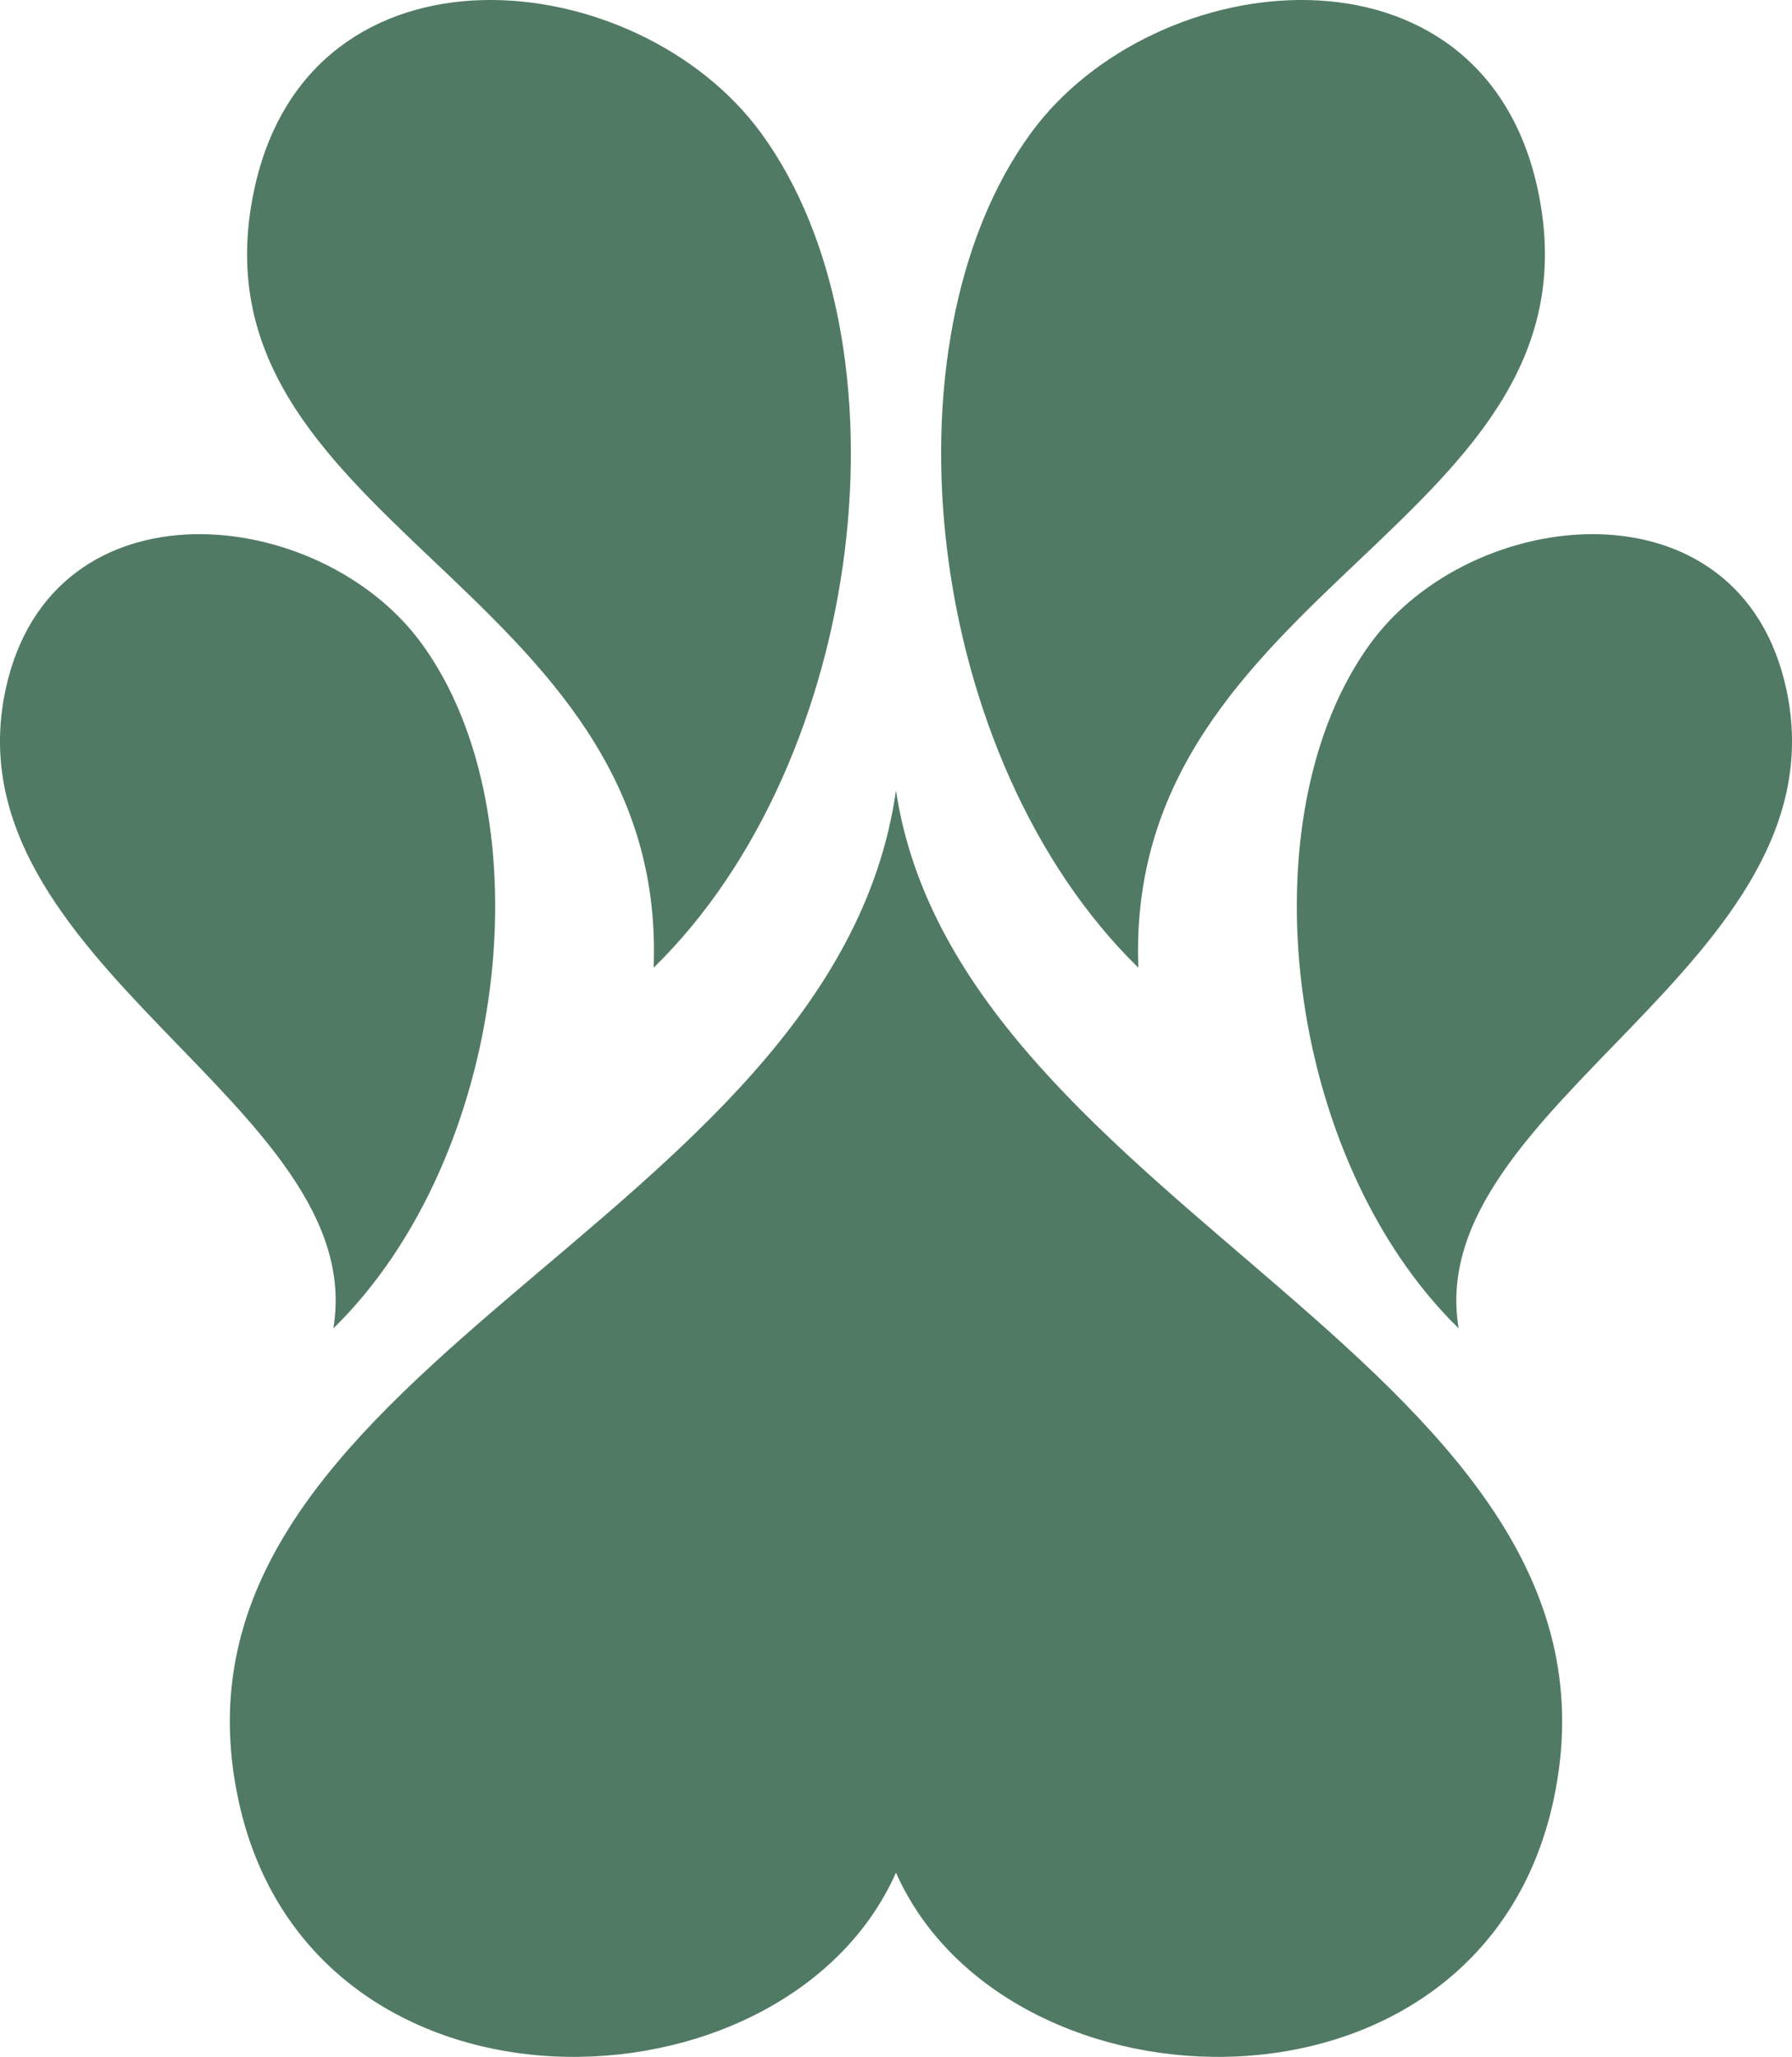
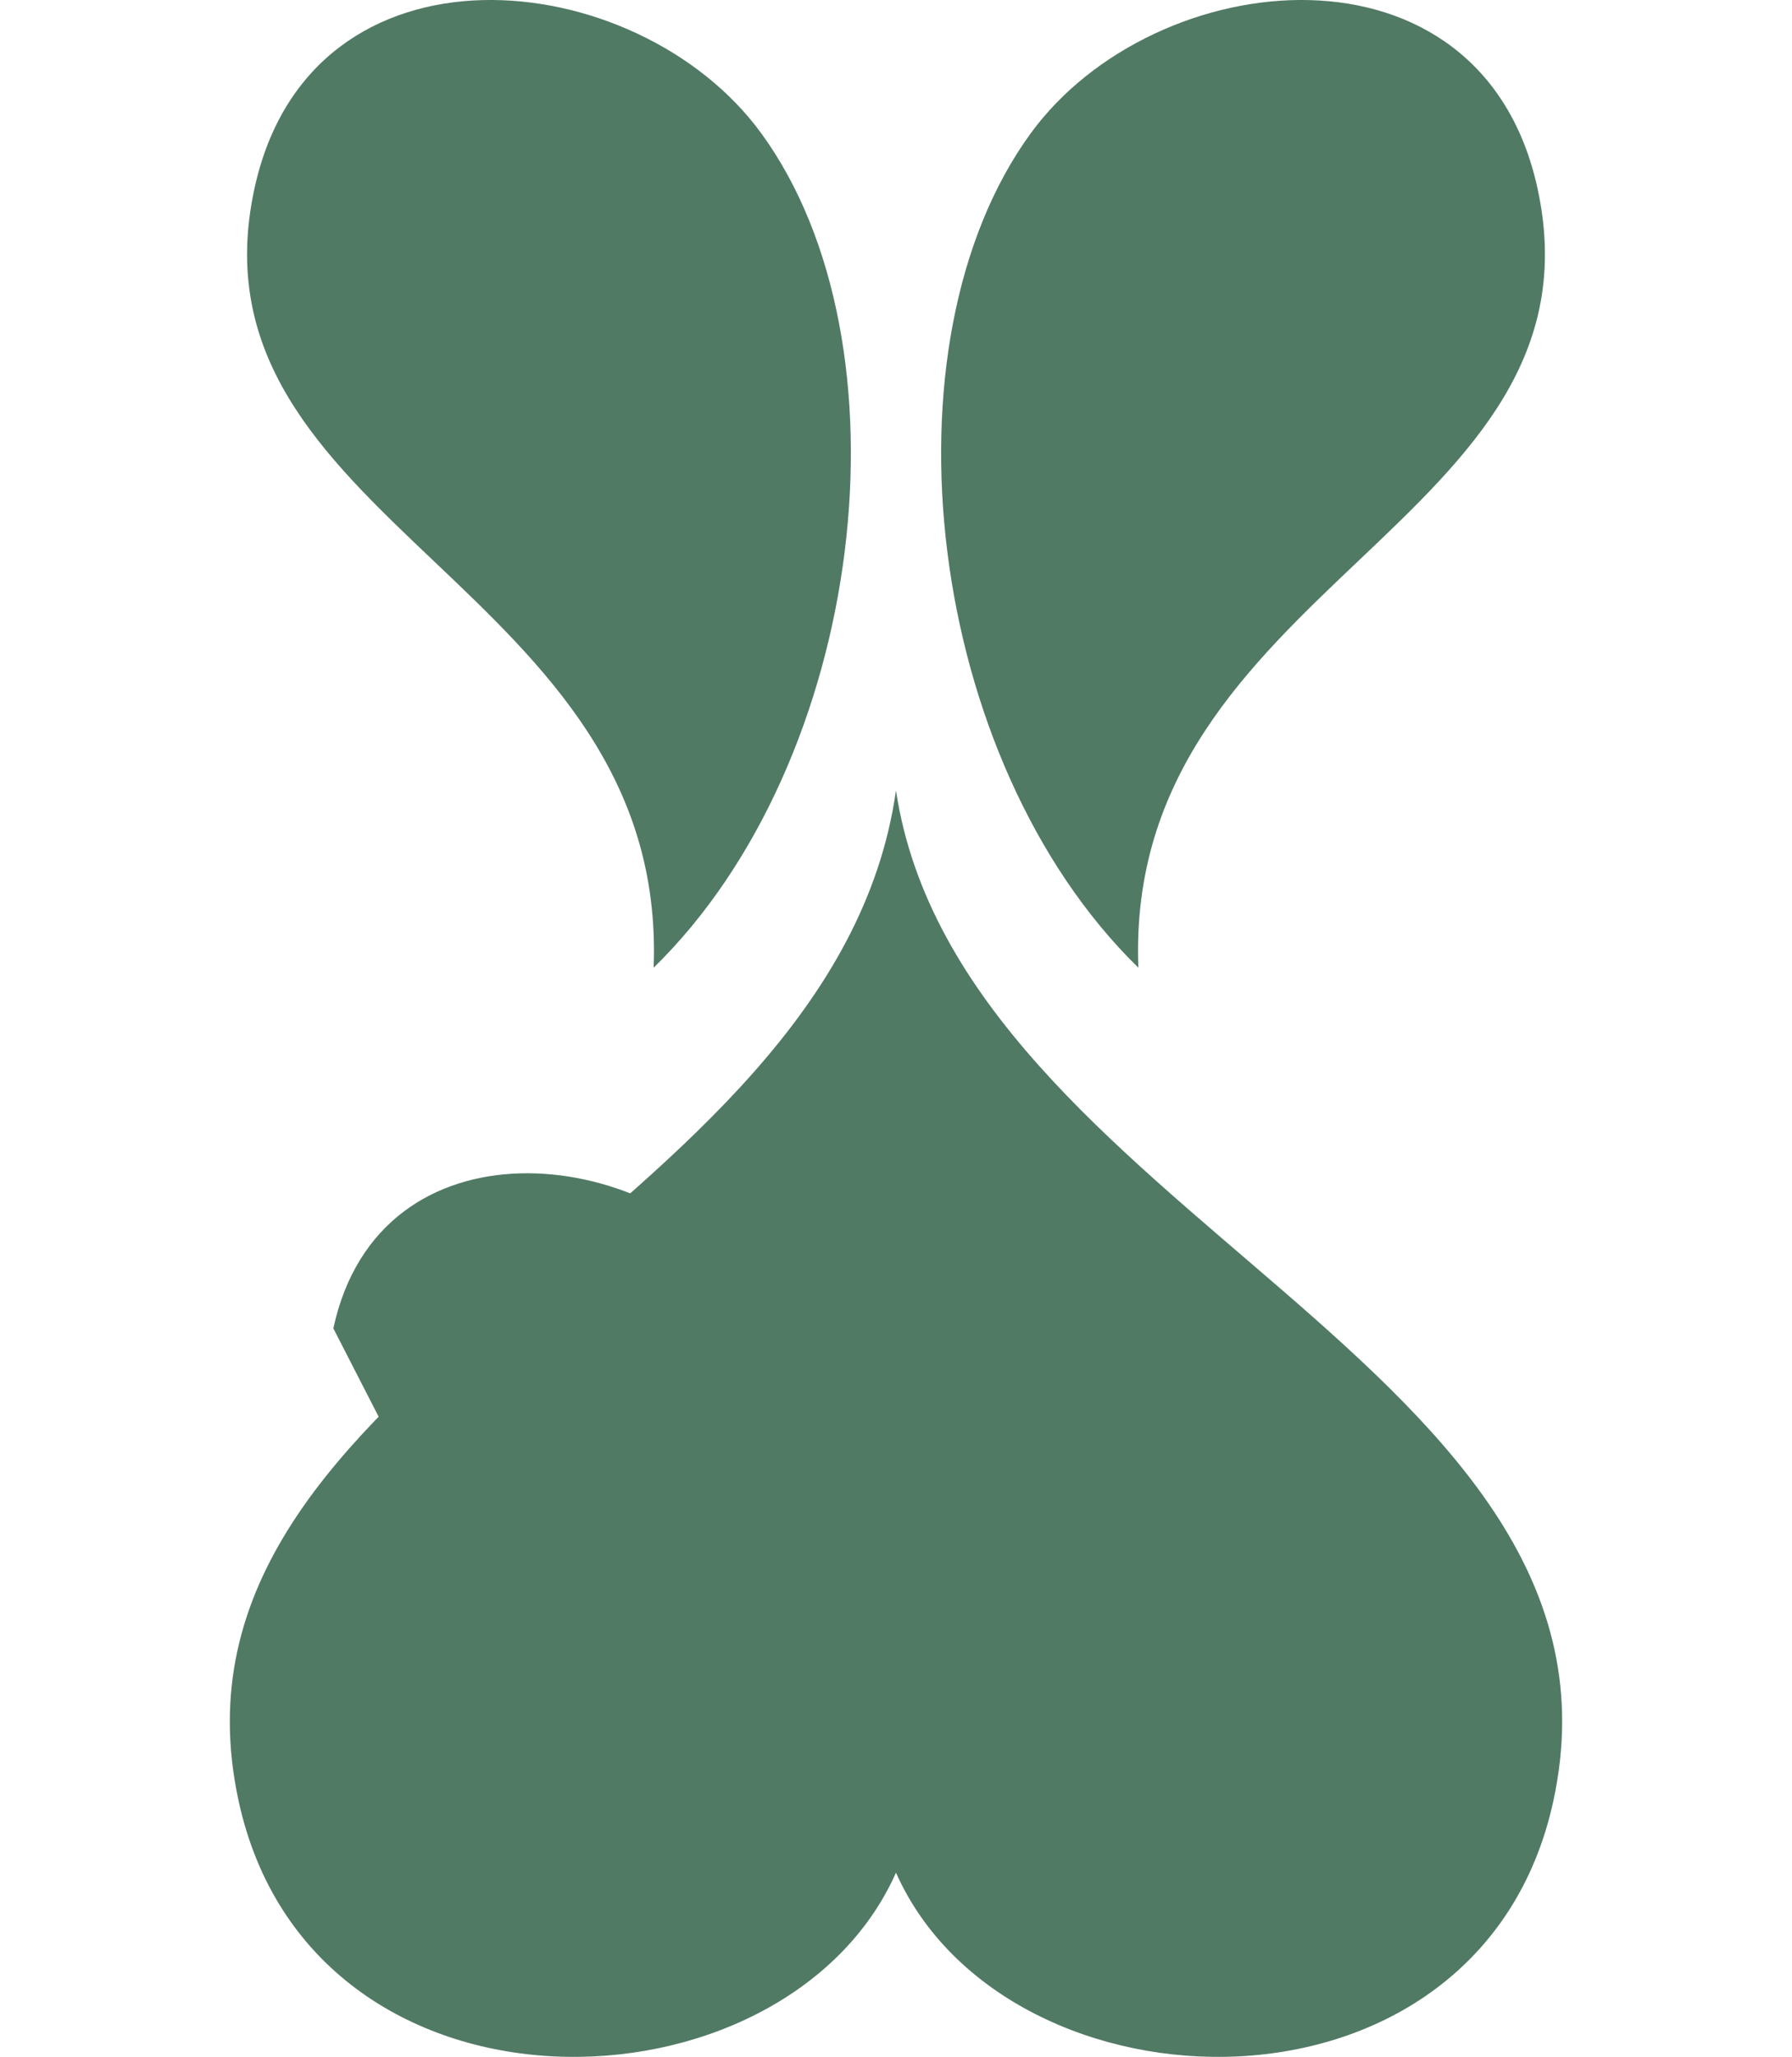
<svg xmlns="http://www.w3.org/2000/svg" viewBox="0 0 431.09 494.69" data-name="Layer 1" id="Layer_1">
  <defs>
    <style>
      .cls-1 {
        fill: #517a65;
      }
    </style>
  </defs>
  <g>
    <g>
      <path d="M273.85,232.75c-3.57-92.12,113.38-107.03,96.05-187.3-13.46-62.35-92.1-54.33-121.95-13.38-36.84,50.55-25.31,150.65,25.9,200.67Z" class="cls-1" />
-       <path d="M350.9,319.48c-8.97-53.71,93.05-87.83,78.83-153.71-11.05-51.17-75.59-44.59-100.08-10.98-30.23,41.48-20.77,123.63,21.25,164.69Z" class="cls-1" />
    </g>
    <g>
      <path d="M157.24,232.75c3.57-92.12-113.38-107.03-96.05-187.3,13.46-62.35,92.1-54.33,121.95-13.38,36.84,50.55,25.31,150.65-25.9,200.67Z" class="cls-1" />
-       <path d="M80.19,319.48C89.16,265.78-12.86,231.65,1.36,165.77c11.05-51.17,75.59-44.59,100.08-10.98,30.23,41.48,20.77,123.63-21.25,164.69Z" class="cls-1" />
+       <path d="M80.19,319.48c11.05-51.17,75.59-44.59,100.08-10.98,30.23,41.48,20.77,123.63-21.25,164.69Z" class="cls-1" />
    </g>
  </g>
  <path d="M215.54,450.39c-26.69,60.06-140.7,63.52-158.16-17.35-22.48-104.11,143.17-137.65,158.16-242.92,15.31,101.44,180.64,138.81,158.16,242.92-17.46,80.87-131.47,77.41-158.16,17.35Z" class="cls-1" />
</svg>